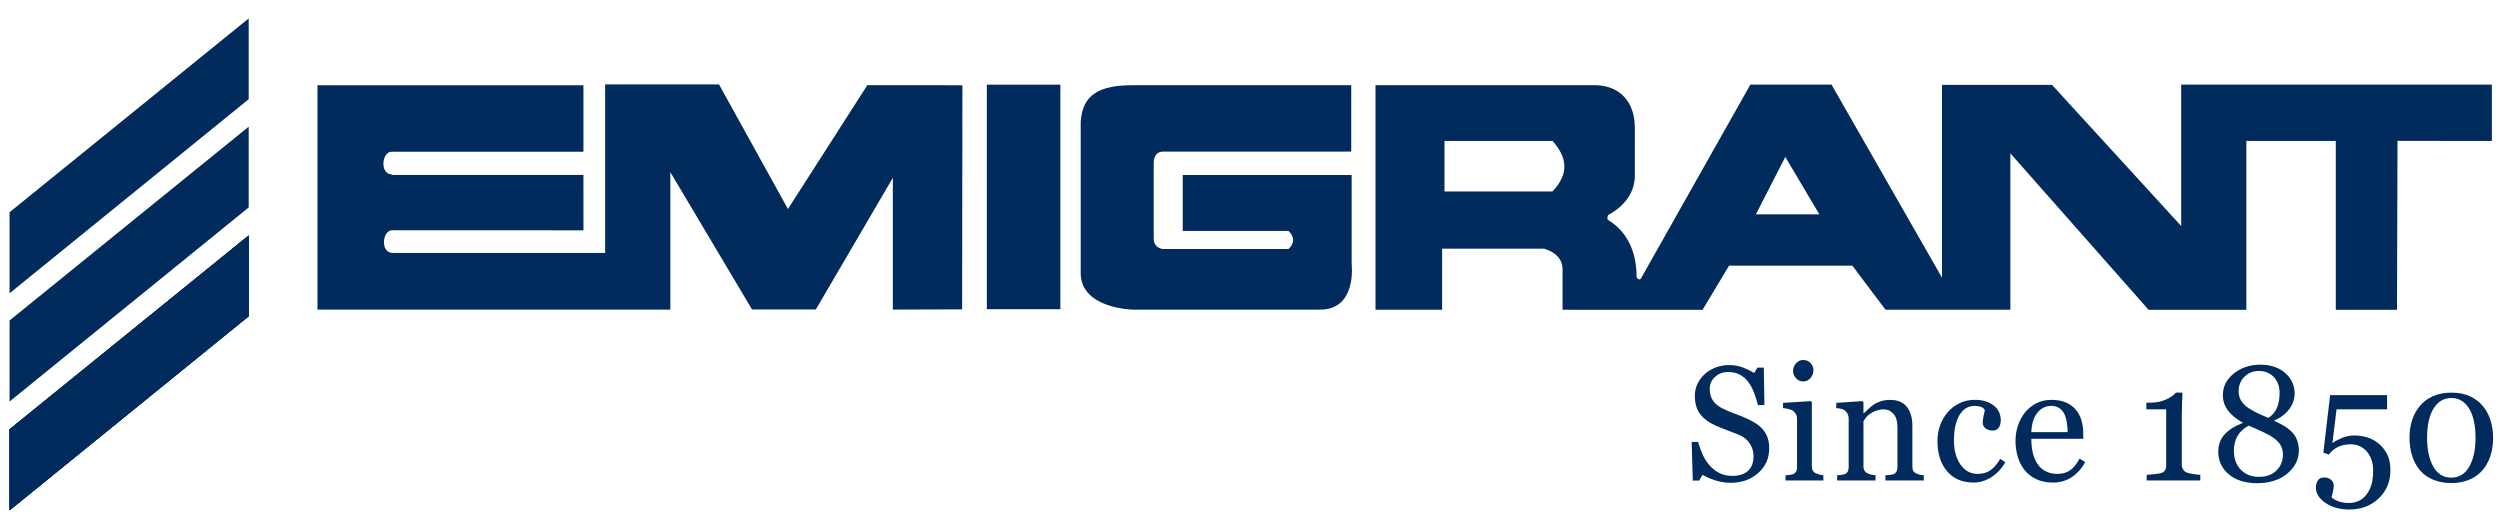
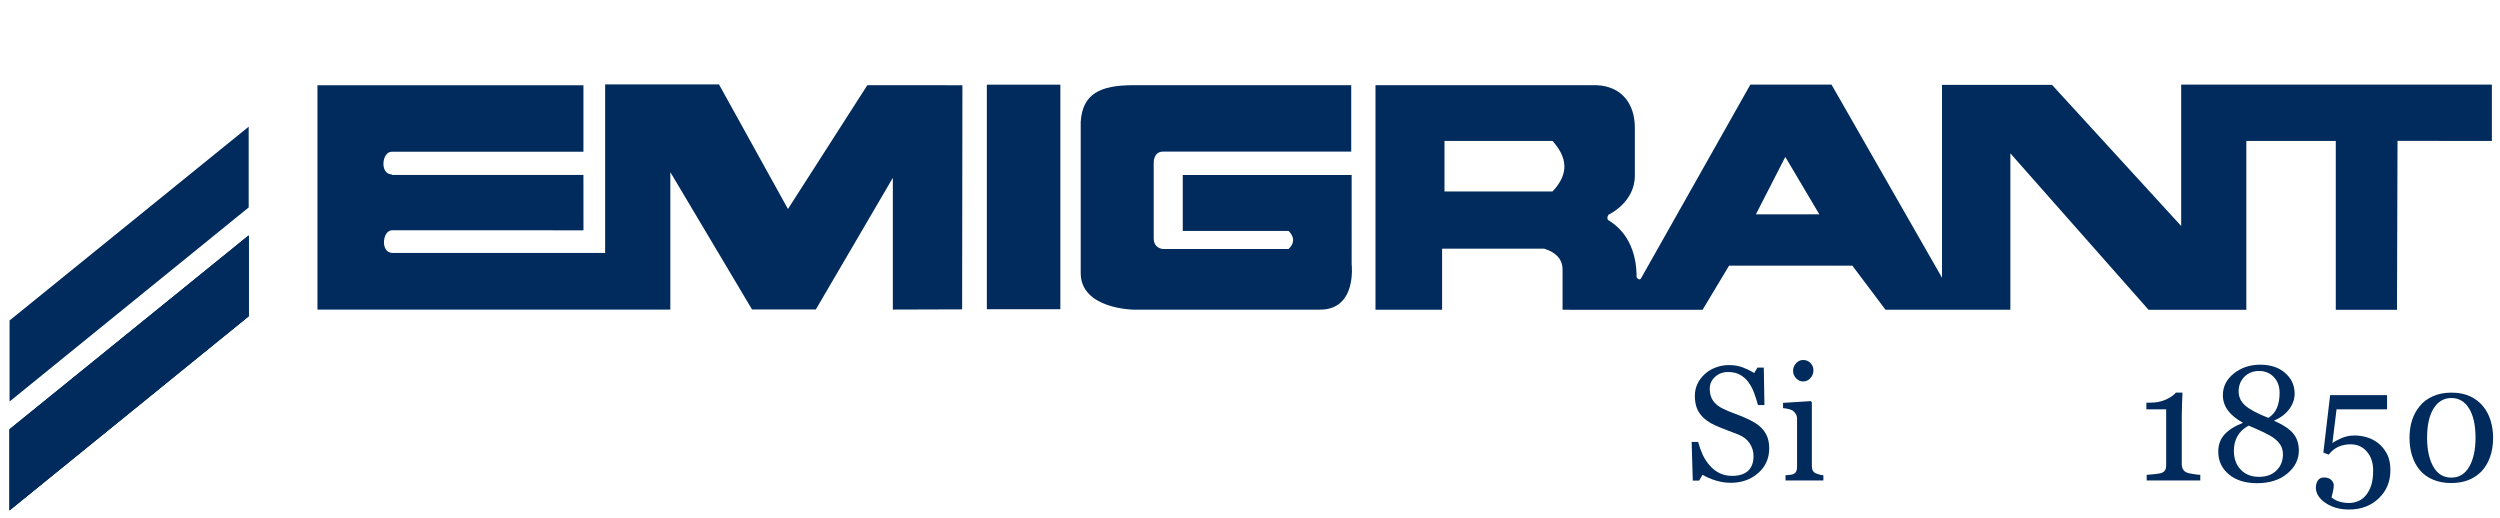
<svg xmlns="http://www.w3.org/2000/svg" version="1.1" id="Layer_1" x="0px" y="0px" width="250.333px" height="51.834px" viewBox="0 0 250.333 51.834" enable-background="new 0 0 250.333 51.834" xml:space="preserve">
  <g>
    <g>
      <g>
        <g>
          <g>
            <polyline fill="#002B5C" points="24.902,31.666 0.957,51.1 0.957,51.072 0.957,43.014 0.957,42.987 24.902,23.579        24.902,31.666      " />
          </g>
          <g>
            <polyline fill="#002B5C" points="24.902,31.666 0.957,51.1 0.957,51.072 0.957,43.014 0.957,42.987 24.902,23.579        24.902,31.666      " />
          </g>
        </g>
        <g>
          <g>
-             <polyline fill="#002B5C" points="24.902,31.666 0.957,51.1 0.957,51.072 0.957,43.014 0.957,42.987 24.902,23.579        24.902,31.666      " />
-           </g>
+             </g>
          <g>
            <polyline fill="#002B5C" points="24.902,31.666 0.957,51.1 0.957,51.072 0.957,43.014 0.957,42.987 24.902,23.579        24.902,31.666      " />
          </g>
        </g>
      </g>
      <g>
        <polyline fill="#002B5C" points="24.902,20.771 0.957,40.206 0.957,40.178 0.957,32.119 0.957,32.091 24.902,12.686      24.902,20.771    " />
      </g>
      <g>
-         <polyline fill="#002B5C" points="24.902,9.934 0.957,29.367 0.957,29.339 0.957,21.282 0.957,21.253 24.902,1.847 24.902,9.934         " />
-       </g>
+         </g>
    </g>
    <g>
      <g>
        <path fill="#002B5C" d="M31.788,8.541V31h35.335V17.237l8.182,13.753h6.386l7.712-13.185v13.194l6.939-0.022l0.028-22.442     l-9.523-0.003l-7.947,12.395L71.992,8.448H60.594v16.876H39.273c-1.206-0.035-0.993-2.27,0-2.27l19.152,0.008l-0.004-5.543     H39.273l-0.053-0.053c-1.206-0.036-0.993-2.271,0-2.271h19.202V8.541H31.788z" />
        <path fill="#002B5C" d="M135.347,17.52h-16.914v5.606h10.591c0,0,1.029,0.851,0,1.81h-12.558c0,0-0.941-0.037-0.941-1.065v-7.556     c0,0-0.053-1.135,0.941-1.135h18.837V8.531h-21.837c-3.299,0-5.073,0.864-5.251,3.668v15.183     c0.036,3.548,5.251,3.623,5.251,3.623h18.647c3.792,0.056,3.232-4.545,3.232-4.545V17.52z" />
        <path fill="#002B5C" d="M249.521,8.541" />
        <path fill="#002B5C" d="M31.788,31" />
        <path fill="#002B5C" d="M240.021,31.018" />
        <g>
          <rect x="98.817" y="8.478" fill="#002B5C" width="7.36" height="22.485" />
          <path fill="#002B5C" d="M102.498,19.721" />
        </g>
        <path fill="#002B5C" d="M218.409,8.474v14.155L205.473,8.495H194.46v19.313L183.397,8.474h-8.129l-10.892,19.298     c-0.177,0.461-0.497,0-0.497,0c0-2.837-1.135-4.683-2.802-5.712c-0.143-0.034-0.179-0.354,0-0.567c0,0,2.625-1.206,2.625-3.902     v-4.825c-0.005-2.407-1.343-4.129-3.827-4.235h-22.142v22.487h6.669v-6.12h10.217c1.348,0.426,1.845,1.206,1.845,2.058     c0,0.851,0,4.062,0,4.062l14.021,0.002l2.652-4.418h12.346l3.321,4.416h12.501V15.355l13.836,15.663h9.792V14.114h8.957v16.904     h6.129l0.052-16.914l9.448,0.01v-5.64H218.409z M155.461,19.169h-10.82v-5.056h10.82     C156.879,15.711,157.199,17.326,155.461,19.169z M175.824,21.459l2.944-5.748l3.406,5.748H175.824z" />
      </g>
      <g>
        <path fill="#002B5C" d="M31.794,8.542" />
        <path fill="#002B5C" d="M249.527,8.542" />
        <path fill="#002B5C" d="M31.794,31.001" />
        <path fill="#002B5C" d="M240.027,31.019" />
        <g>
          <path fill="#002B5C" d="M102.503,19.722" />
        </g>
      </g>
    </g>
    <g>
      <path fill="#002B5C" d="M176.455,42.929c0.239,0.266,0.416,0.556,0.53,0.872c0.114,0.315,0.171,0.683,0.171,1.103    c0,0.998-0.369,1.821-1.107,2.468c-0.738,0.648-1.654,0.972-2.748,0.972c-0.504,0-1.009-0.078-1.513-0.234    c-0.504-0.157-0.94-0.347-1.306-0.569l-0.342,0.581h-0.637l-0.112-3.871h0.646c0.132,0.478,0.288,0.91,0.466,1.294    c0.178,0.385,0.413,0.744,0.705,1.079c0.276,0.313,0.599,0.563,0.968,0.748c0.369,0.187,0.797,0.279,1.286,0.279    c0.366,0,0.686-0.048,0.959-0.144s0.495-0.231,0.665-0.407c0.17-0.175,0.296-0.381,0.378-0.618    c0.082-0.236,0.124-0.509,0.124-0.817c0-0.452-0.127-0.873-0.382-1.263c-0.255-0.391-0.634-0.688-1.139-0.89    c-0.345-0.137-0.74-0.289-1.187-0.456c-0.446-0.167-0.831-0.324-1.155-0.472c-0.637-0.287-1.132-0.663-1.485-1.127    s-0.529-1.07-0.529-1.819c0-0.43,0.087-0.831,0.263-1.202s0.425-0.703,0.749-0.996c0.308-0.276,0.671-0.492,1.091-0.648    c0.419-0.157,0.857-0.235,1.314-0.235c0.521,0,0.986,0.079,1.397,0.239c0.412,0.159,0.787,0.345,1.127,0.558l0.327-0.542h0.637    l0.063,3.751h-0.645c-0.117-0.43-0.248-0.842-0.394-1.234c-0.146-0.393-0.336-0.749-0.569-1.067    c-0.229-0.308-0.507-0.553-0.836-0.737c-0.329-0.183-0.733-0.274-1.21-0.274c-0.504,0-0.935,0.162-1.29,0.486    c-0.356,0.324-0.534,0.719-0.534,1.187c0,0.489,0.114,0.893,0.342,1.214s0.56,0.585,0.996,0.792    c0.387,0.186,0.769,0.347,1.143,0.481c0.375,0.136,0.737,0.28,1.087,0.434c0.318,0.138,0.625,0.295,0.919,0.47    C175.981,42.491,176.237,42.695,176.455,42.929z" />
      <path fill="#002B5C" d="M182.582,48.113h-3.791v-0.526c0.122-0.01,0.248-0.021,0.378-0.031c0.13-0.011,0.243-0.031,0.338-0.063    c0.148-0.048,0.259-0.131,0.331-0.251c0.071-0.119,0.107-0.274,0.107-0.465v-4.844c0-0.17-0.039-0.325-0.116-0.465    c-0.077-0.141-0.185-0.259-0.322-0.354c-0.101-0.063-0.247-0.118-0.438-0.163c-0.191-0.045-0.366-0.073-0.525-0.083V40.34    l2.771-0.175l0.112,0.111v6.403c0,0.186,0.035,0.34,0.106,0.462s0.183,0.212,0.336,0.271c0.116,0.048,0.229,0.086,0.34,0.116    c0.111,0.028,0.235,0.049,0.372,0.059V48.113z M181.585,37.067c0,0.303-0.099,0.567-0.298,0.792    c-0.199,0.226-0.445,0.338-0.737,0.338c-0.271,0-0.505-0.107-0.705-0.322c-0.199-0.215-0.299-0.46-0.299-0.737    c0-0.292,0.1-0.546,0.299-0.765c0.199-0.217,0.434-0.326,0.705-0.326c0.303,0,0.551,0.102,0.745,0.307    C181.489,36.559,181.585,36.796,181.585,37.067z" />
-       <path fill="#002B5C" d="M192.632,48.113h-3.838v-0.526c0.122-0.01,0.256-0.021,0.402-0.031c0.146-0.011,0.266-0.031,0.362-0.063    c0.149-0.048,0.26-0.132,0.331-0.251c0.072-0.12,0.107-0.274,0.107-0.466v-4.038c0-0.558-0.131-0.988-0.395-1.291    c-0.263-0.302-0.583-0.454-0.962-0.454c-0.282,0-0.54,0.044-0.774,0.132c-0.234,0.087-0.442,0.195-0.623,0.322    c-0.176,0.122-0.315,0.254-0.419,0.395c-0.104,0.141-0.18,0.253-0.228,0.338v4.515c0,0.181,0.038,0.329,0.112,0.446    c0.074,0.116,0.186,0.207,0.334,0.271c0.111,0.054,0.231,0.093,0.362,0.12c0.13,0.026,0.264,0.045,0.402,0.055v0.526h-3.846    v-0.526c0.122-0.01,0.248-0.021,0.378-0.031c0.13-0.011,0.243-0.031,0.338-0.063c0.148-0.048,0.259-0.131,0.331-0.251    c0.071-0.119,0.107-0.274,0.107-0.465v-4.844c0-0.181-0.039-0.346-0.116-0.498c-0.077-0.151-0.185-0.274-0.322-0.37    c-0.101-0.063-0.221-0.109-0.358-0.139c-0.138-0.029-0.287-0.049-0.446-0.06V40.34l2.612-0.175l0.111,0.111v1.107h0.04    c0.127-0.127,0.287-0.28,0.478-0.458c0.191-0.178,0.371-0.323,0.541-0.435c0.196-0.127,0.43-0.233,0.701-0.318    c0.271-0.085,0.576-0.128,0.916-0.128c0.753,0,1.313,0.235,1.676,0.705c0.364,0.47,0.546,1.095,0.546,1.875v4.085    c0,0.187,0.032,0.336,0.096,0.45c0.064,0.114,0.173,0.203,0.326,0.267c0.128,0.054,0.238,0.091,0.331,0.112    c0.093,0.021,0.221,0.037,0.386,0.047V48.113z" />
-       <path fill="#002B5C" d="M197.636,48.32c-1.136,0-2.026-0.377-2.668-1.131c-0.643-0.754-0.964-1.766-0.964-3.035    c0-0.552,0.086-1.068,0.259-1.549c0.173-0.48,0.423-0.917,0.753-1.31c0.313-0.377,0.706-0.681,1.179-0.912    c0.472-0.231,0.988-0.347,1.545-0.347c0.77,0,1.396,0.185,1.879,0.554c0.483,0.369,0.725,0.872,0.725,1.509    c0,0.266-0.063,0.501-0.191,0.705c-0.127,0.205-0.337,0.307-0.629,0.307c-0.313,0-0.556-0.079-0.729-0.238    c-0.172-0.159-0.258-0.336-0.258-0.532c0-0.238,0.032-0.483,0.095-0.734c0.064-0.251,0.101-0.435,0.112-0.552    c-0.095-0.164-0.237-0.274-0.425-0.329c-0.188-0.056-0.391-0.083-0.608-0.083c-0.254,0-0.496,0.054-0.727,0.163    s-0.454,0.309-0.671,0.601c-0.196,0.266-0.355,0.624-0.477,1.076c-0.122,0.451-0.183,0.99-0.183,1.617    c0,0.987,0.219,1.793,0.656,2.417c0.438,0.624,1.011,0.936,1.721,0.936c0.515,0,0.945-0.126,1.292-0.376    c0.347-0.251,0.669-0.628,0.966-1.13l0.509,0.335c-0.351,0.627-0.813,1.123-1.386,1.489    C198.838,48.137,198.247,48.32,197.636,48.32z" />
-       <path fill="#002B5C" d="M208.795,46.266c-0.33,0.626-0.77,1.126-1.322,1.497s-1.187,0.558-1.903,0.558    c-0.632,0-1.185-0.111-1.661-0.334c-0.475-0.224-0.867-0.526-1.175-0.908c-0.308-0.383-0.537-0.829-0.689-1.339    c-0.151-0.509-0.227-1.048-0.227-1.616c0-0.509,0.082-1.01,0.243-1.501c0.162-0.491,0.399-0.933,0.713-1.326    c0.303-0.377,0.678-0.681,1.127-0.912s0.952-0.347,1.509-0.347c0.573,0,1.064,0.091,1.473,0.271    c0.409,0.18,0.741,0.427,0.996,0.741c0.244,0.297,0.426,0.648,0.546,1.051c0.119,0.404,0.179,0.842,0.179,1.314v0.525h-5.2    c0,0.516,0.049,0.985,0.147,1.405c0.099,0.42,0.253,0.79,0.466,1.109c0.207,0.309,0.478,0.553,0.812,0.73    c0.334,0.179,0.733,0.268,1.195,0.268c0.472,0,0.88-0.11,1.222-0.332s0.673-0.621,0.991-1.197L208.795,46.266z M207.035,43.271    c0-0.296-0.025-0.614-0.076-0.953c-0.05-0.339-0.131-0.622-0.243-0.85c-0.123-0.244-0.29-0.442-0.502-0.596    c-0.212-0.153-0.486-0.23-0.82-0.23c-0.558,0-1.021,0.231-1.39,0.694c-0.369,0.463-0.57,1.108-0.601,1.934H207.035z" />
      <path fill="#002B5C" d="M220.322,48.113h-5.368v-0.565c0.16-0.011,0.408-0.033,0.745-0.067c0.337-0.035,0.569-0.07,0.697-0.108    c0.165-0.053,0.291-0.139,0.378-0.259c0.088-0.119,0.132-0.298,0.132-0.537v-5.591h-1.983v-0.669h0.438    c0.573,0,1.087-0.106,1.541-0.318c0.454-0.212,0.779-0.441,0.975-0.685h0.662c-0.016,0.345-0.032,0.749-0.048,1.21    c-0.016,0.462-0.024,0.876-0.024,1.243v4.722c0,0.187,0.041,0.352,0.123,0.498c0.082,0.146,0.201,0.253,0.354,0.322    c0.138,0.059,0.364,0.111,0.677,0.159c0.313,0.048,0.546,0.074,0.701,0.08V48.113z" />
      <path fill="#002B5C" d="M230.19,45.118c0,0.893-0.385,1.659-1.155,2.302c-0.77,0.643-1.781,0.964-3.034,0.964    c-1.173,0-2.113-0.295-2.819-0.884c-0.707-0.59-1.06-1.349-1.06-2.277c0-0.685,0.208-1.257,0.625-1.717    c0.417-0.459,1.034-0.848,1.852-1.167c-0.674-0.376-1.179-0.791-1.513-1.242c-0.334-0.452-0.502-0.961-0.502-1.53    c0-0.865,0.368-1.589,1.104-2.174c0.735-0.584,1.615-0.876,2.64-0.876s1.854,0.276,2.489,0.828    c0.634,0.552,0.952,1.245,0.952,2.079c0,0.537-0.175,1.044-0.526,1.525c-0.35,0.481-0.865,0.875-1.545,1.183    c0.882,0.377,1.517,0.793,1.908,1.25C229.996,43.839,230.19,44.418,230.19,45.118z M228.598,45.493    c0-0.335-0.072-0.628-0.215-0.88c-0.143-0.252-0.351-0.482-0.621-0.689c-0.26-0.202-0.623-0.413-1.087-0.633    c-0.464-0.22-0.967-0.444-1.509-0.673c-0.51,0.276-0.884,0.628-1.123,1.055c-0.239,0.428-0.358,0.915-0.358,1.462    c0,0.78,0.229,1.411,0.688,1.892s1.071,0.721,1.835,0.721c0.733,0,1.314-0.213,1.744-0.638    C228.383,46.685,228.598,46.146,228.598,45.493z M228.263,39.337c0-0.648-0.192-1.174-0.577-1.581    c-0.385-0.406-0.877-0.609-1.478-0.609c-0.6,0-1.091,0.195-1.473,0.585c-0.382,0.39-0.574,0.875-0.574,1.453    c0,0.558,0.218,1.03,0.654,1.417c0.435,0.388,1.21,0.802,2.325,1.242c0.399-0.254,0.685-0.591,0.861-1.011    C228.176,40.415,228.263,39.916,228.263,39.337z" />
      <path fill="#002B5C" d="M238.14,44.378c0.35,0.276,0.641,0.632,0.872,1.067c0.231,0.436,0.347,0.979,0.347,1.633    c0,1.142-0.39,2.084-1.171,2.827c-0.78,0.743-1.771,1.114-2.971,1.114c-0.929,0-1.715-0.221-2.357-0.661    c-0.643-0.44-0.964-0.952-0.964-1.536c0-0.271,0.066-0.508,0.199-0.709c0.133-0.202,0.337-0.303,0.613-0.303    c0.319,0,0.562,0.084,0.729,0.251s0.251,0.349,0.251,0.546c0,0.169-0.029,0.382-0.088,0.637c-0.058,0.255-0.103,0.443-0.135,0.565    c0.042,0.037,0.112,0.087,0.207,0.151c0.096,0.063,0.209,0.125,0.343,0.183c0.138,0.059,0.306,0.11,0.505,0.155    c0.2,0.046,0.432,0.068,0.697,0.068c0.34,0,0.661-0.069,0.964-0.207c0.303-0.139,0.558-0.343,0.765-0.613    c0.228-0.298,0.399-0.636,0.514-1.016c0.114-0.38,0.171-0.861,0.171-1.445c0-0.749-0.208-1.369-0.625-1.859    c-0.417-0.492-0.965-0.737-1.645-0.737c-0.425,0-0.821,0.08-1.19,0.239s-0.7,0.425-0.992,0.796l-0.533-0.207l0.677-5.75h5.702    v1.418h-5.059l-0.414,3.378c0.239-0.17,0.554-0.339,0.944-0.506c0.39-0.167,0.819-0.251,1.287-0.251    c0.387,0,0.79,0.06,1.207,0.179S237.79,44.102,238.14,44.378z" />
      <path fill="#002B5C" d="M248.63,40.675c0.34,0.409,0.594,0.888,0.761,1.438c0.167,0.55,0.251,1.124,0.251,1.724    c0,0.722-0.104,1.369-0.311,1.939c-0.207,0.571-0.491,1.045-0.852,1.422c-0.372,0.388-0.813,0.68-1.322,0.876    c-0.51,0.196-1.078,0.295-1.704,0.295c-0.685,0-1.296-0.114-1.832-0.343s-0.972-0.541-1.306-0.939    c-0.351-0.414-0.612-0.898-0.785-1.453c-0.173-0.555-0.259-1.154-0.259-1.796c0-0.632,0.084-1.213,0.251-1.744    c0.168-0.531,0.429-1.011,0.785-1.441c0.34-0.414,0.778-0.741,1.314-0.979s1.149-0.358,1.84-0.358    c0.727,0,1.351,0.123,1.872,0.366C247.853,39.924,248.285,40.255,248.63,40.675z M247.882,43.836c0-1.263-0.216-2.243-0.649-2.938    c-0.433-0.696-1.021-1.043-1.764-1.043c-0.753,0-1.349,0.348-1.784,1.043c-0.436,0.695-0.653,1.675-0.653,2.938    c0,1.2,0.208,2.166,0.625,2.895c0.417,0.73,1.015,1.095,1.796,1.095c0.78,0,1.38-0.364,1.799-1.095    C247.672,46.002,247.882,45.036,247.882,43.836z" />
    </g>
  </g>
</svg>